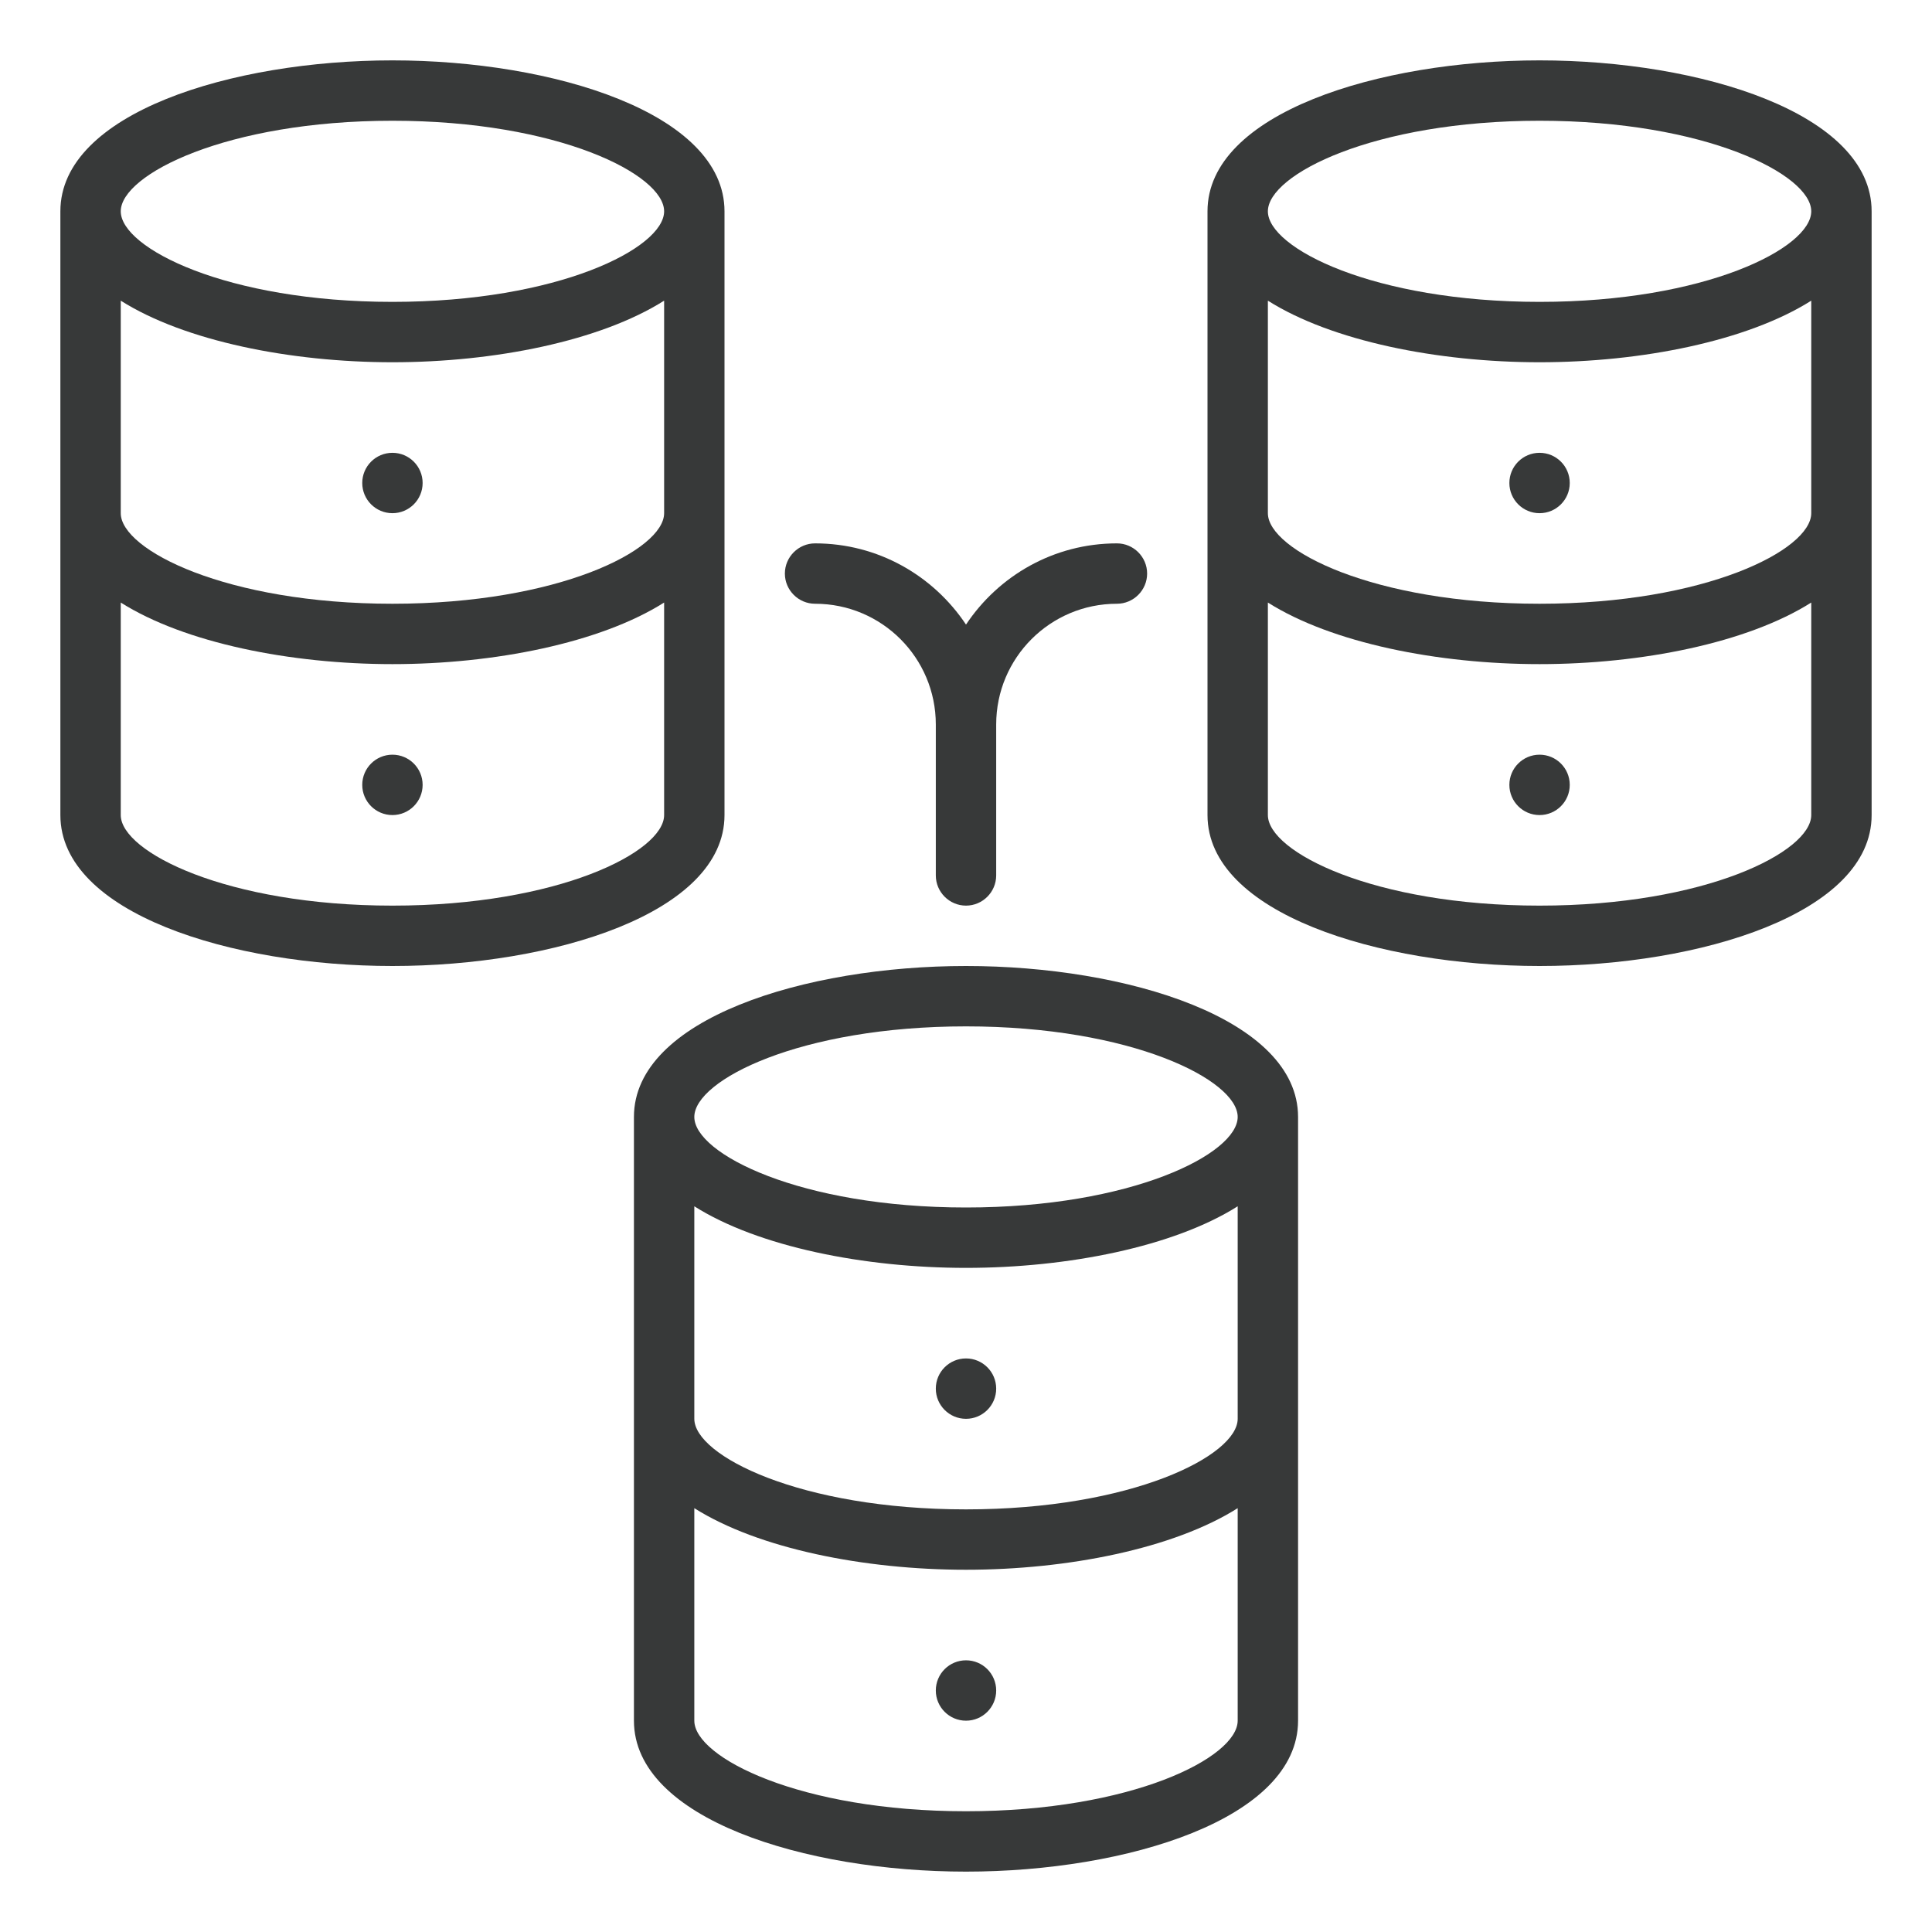
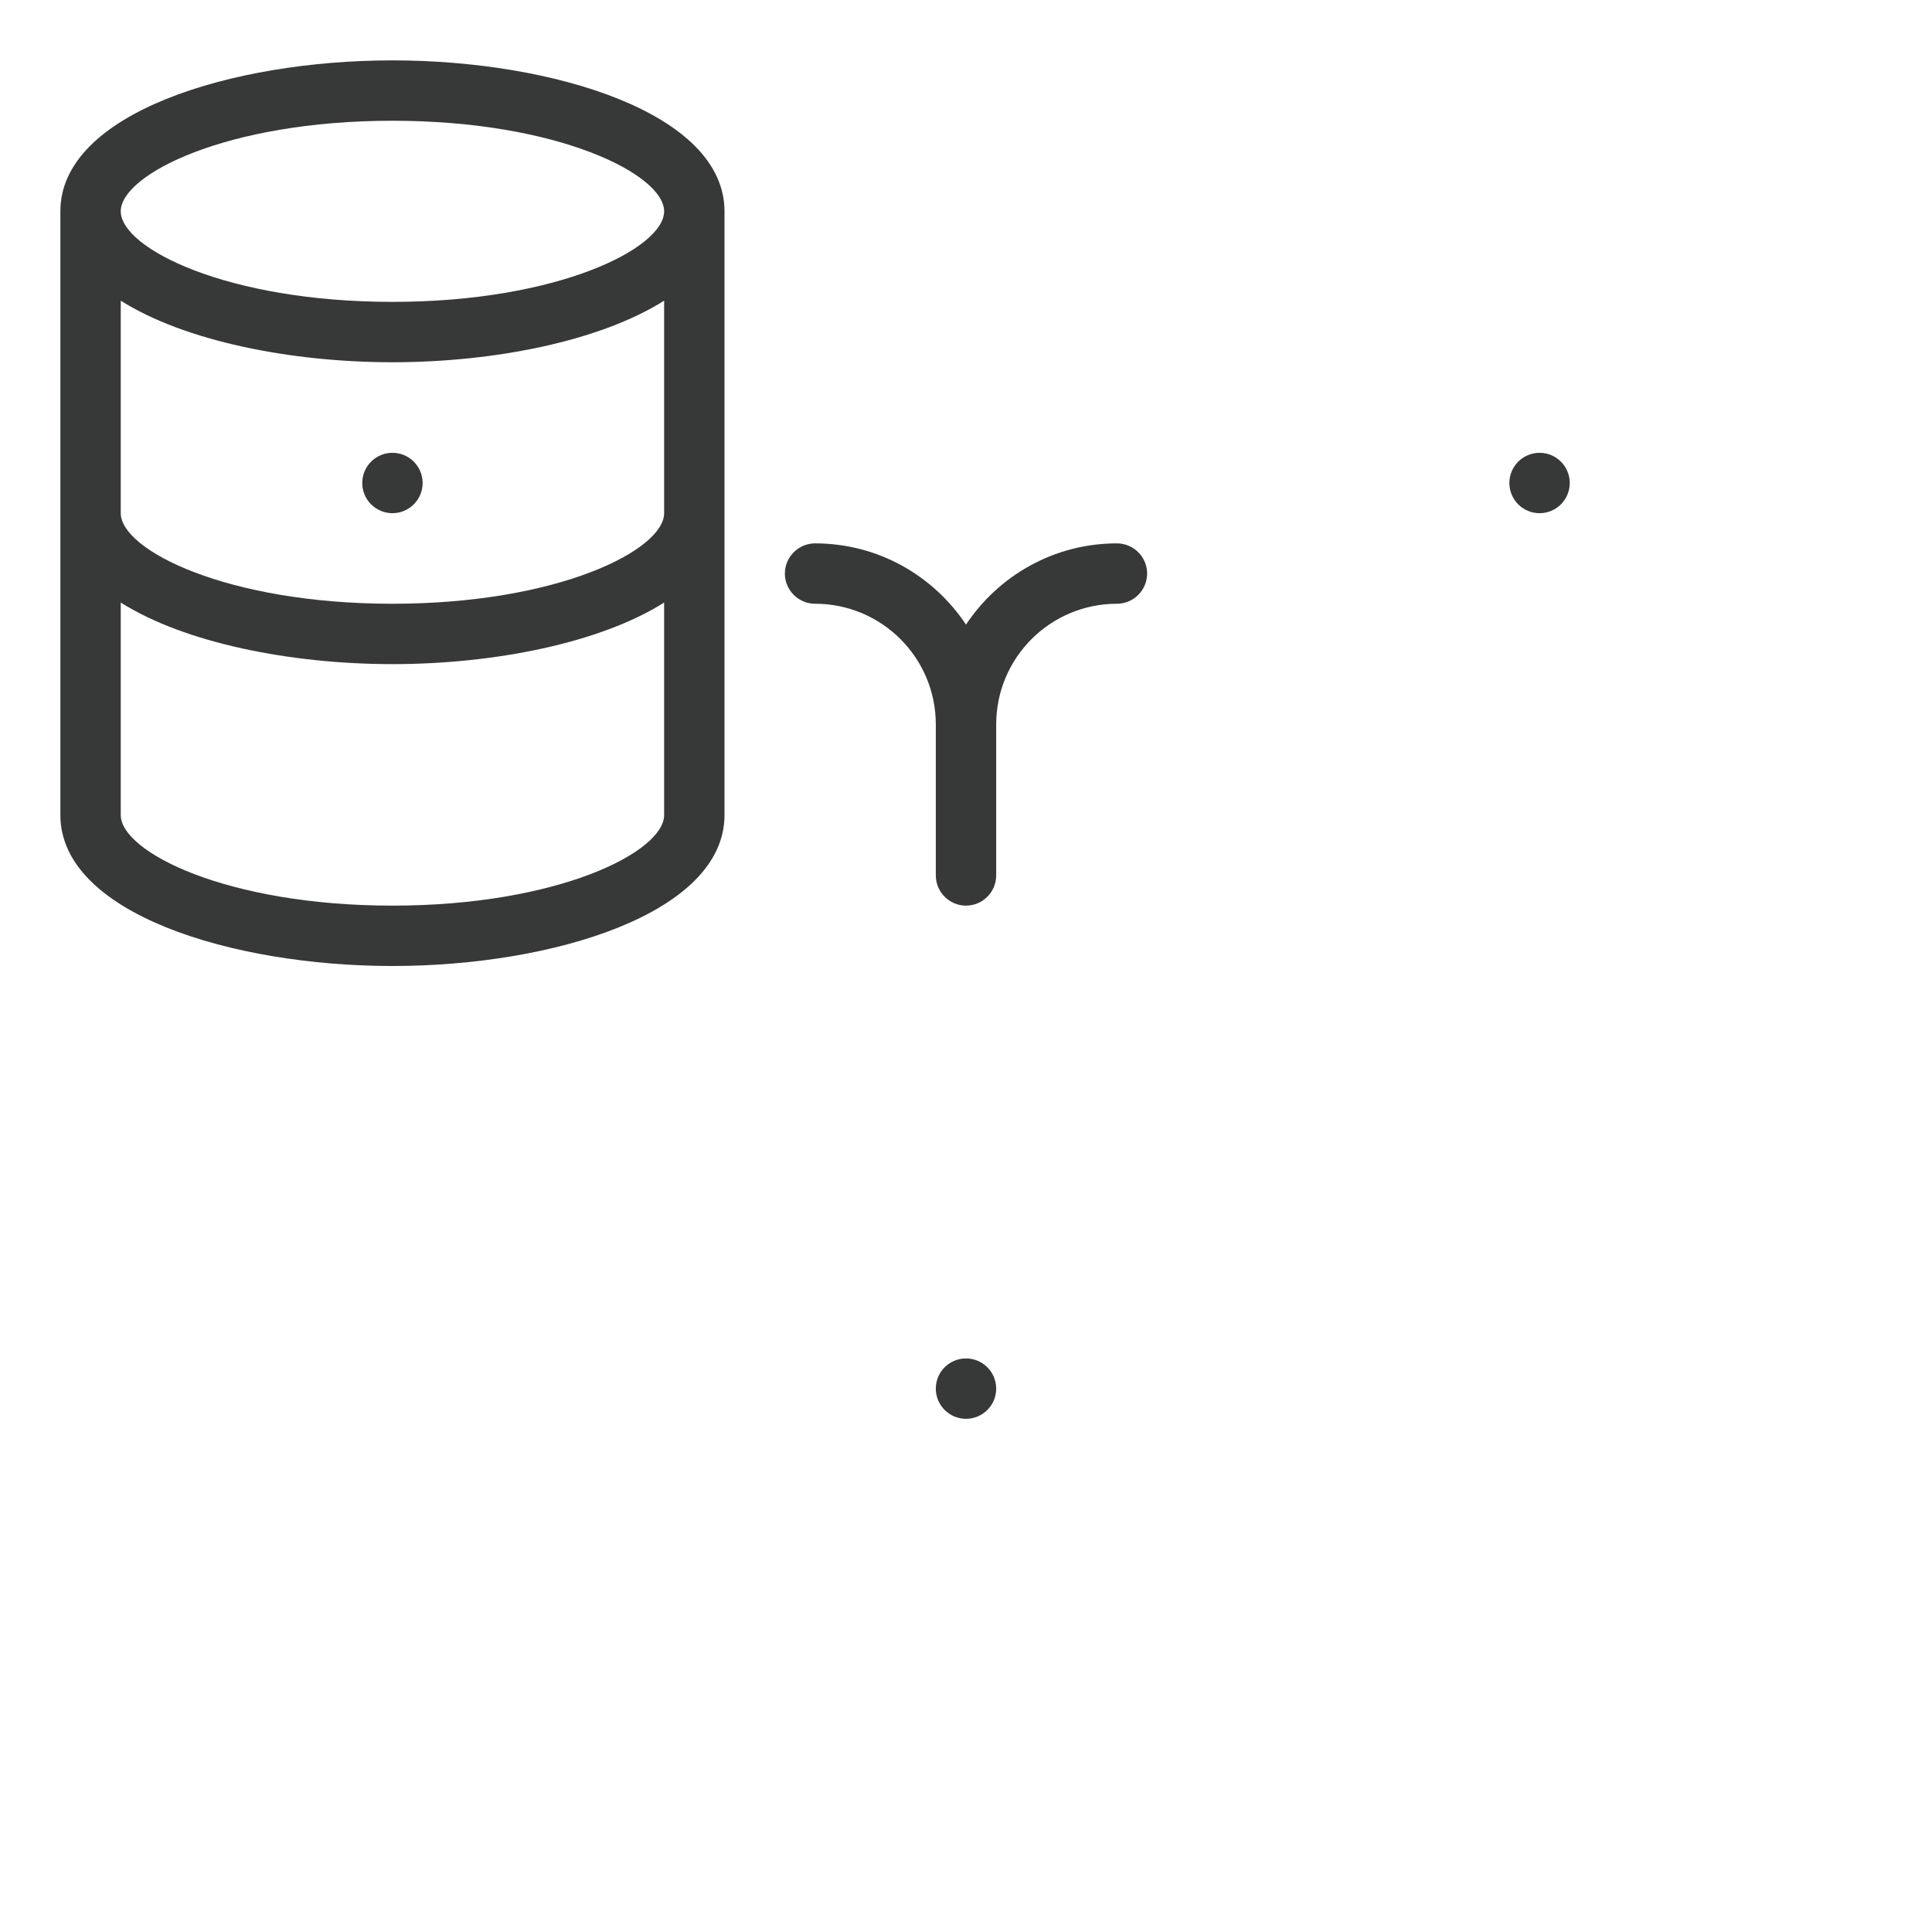
<svg xmlns="http://www.w3.org/2000/svg" viewBox="0 0 64 64" id="scalability">
-   <path d="m32,32c-5.33,0-11,1.75-11,5v20c0,3.25,5.67,5,11,5s11-1.75,11-5v-20c0-3.25-5.67-5-11-5Zm9,15c0,1.22-3.51,3-9,3s-9-1.78-9-3v-7.04c2.12,1.34,5.63,2.04,9,2.04s6.88-.7,9-2.04v7.04Zm-9-13c5.49,0,9,1.78,9,3s-3.51,3-9,3-9-1.78-9-3,3.51-3,9-3Zm0,26c-5.49,0-9-1.78-9-3v-7.04c2.12,1.34,5.63,2.04,9,2.04s6.88-.7,9-2.04v7.04c0,1.22-3.51,3-9,3Z" fill="#373939" class="color000000 svgShape" />
-   <circle cx="32" cy="56" r="1" fill="#373939" class="color000000 svgShape" />
  <circle cx="32" cy="46" r="1" fill="#373939" class="color000000 svgShape" />
  <path d="m24,27V7c0-3.25-5.67-5-11-5S2,3.75,2,7v20c0,3.25,5.67,5,11,5s11-1.75,11-5ZM4,9.96c2.12,1.34,5.63,2.04,9,2.04s6.88-.7,9-2.04v7.04c0,1.22-3.51,3-9,3s-9-1.78-9-3v-7.04Zm9-5.96c5.49,0,9,1.78,9,3s-3.51,3-9,3-9-1.78-9-3,3.51-3,9-3Zm0,26c-5.49,0-9-1.78-9-3v-7.04c2.12,1.34,5.63,2.04,9,2.04s6.88-.7,9-2.04v7.04c0,1.22-3.51,3-9,3Z" fill="#373939" class="color000000 svgShape" />
-   <circle cx="13" cy="26" r="1" fill="#373939" class="color000000 svgShape" />
  <circle cx="13" cy="16" r="1" fill="#373939" class="color000000 svgShape" />
-   <path d="m51,2c-5.33,0-11,1.75-11,5v20c0,3.25,5.67,5,11,5s11-1.75,11-5V7c0-3.25-5.67-5-11-5Zm9,15c0,1.22-3.51,3-9,3s-9-1.78-9-3v-7.04c2.12,1.34,5.63,2.04,9,2.04s6.88-.7,9-2.04v7.04Zm-9-13c5.49,0,9,1.78,9,3s-3.51,3-9,3-9-1.78-9-3,3.51-3,9-3Zm0,26c-5.49,0-9-1.78-9-3v-7.04c2.12,1.34,5.63,2.04,9,2.04s6.88-.7,9-2.04v7.04c0,1.22-3.51,3-9,3Z" fill="#373939" class="color000000 svgShape" />
-   <circle cx="51" cy="26" r="1" fill="#373939" class="color000000 svgShape" />
  <circle cx="51" cy="16" r="1" fill="#373939" class="color000000 svgShape" />
  <path d="m27,20c2.21,0,4,1.79,4,4v5c0,.55.45,1,1,1s1-.45,1-1v-5c0-2.21,1.79-4,4-4,.55,0,1-.45,1-1s-.45-1-1-1c-2.09,0-3.92,1.07-5,2.69-1.08-1.62-2.91-2.69-5-2.69-.55,0-1,.45-1,1s.45,1,1,1Z" fill="#373939" class="color000000 svgShape" />
</svg>